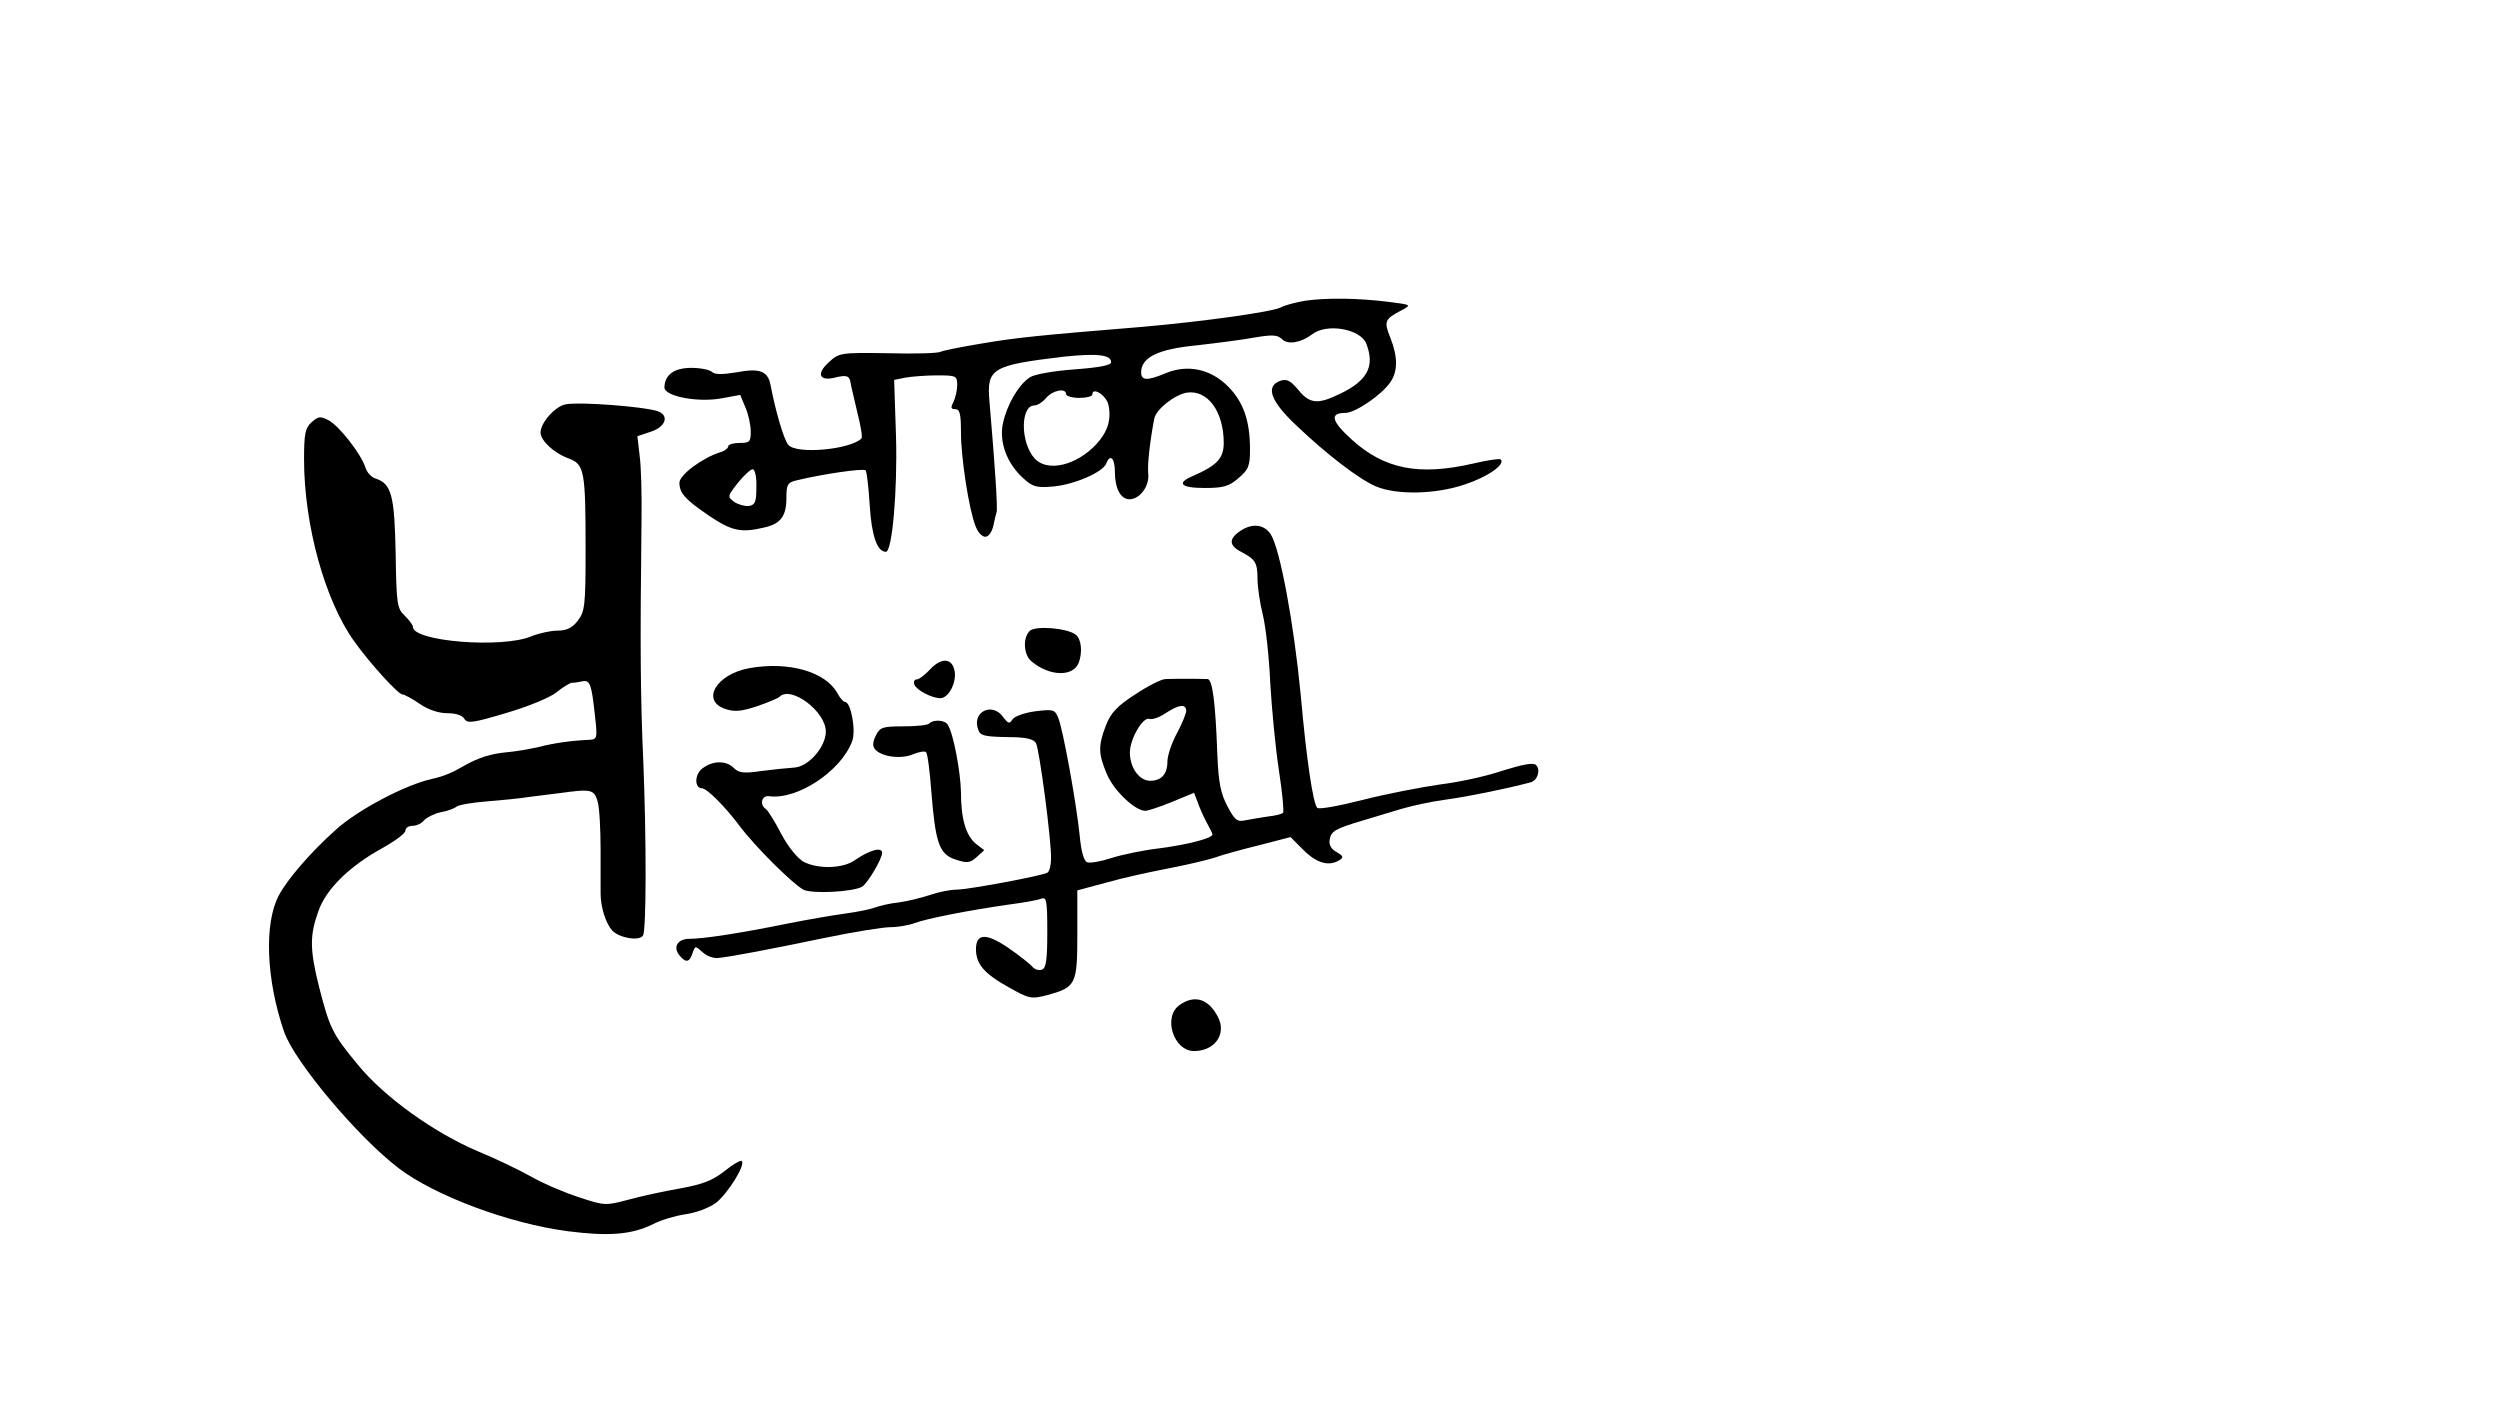
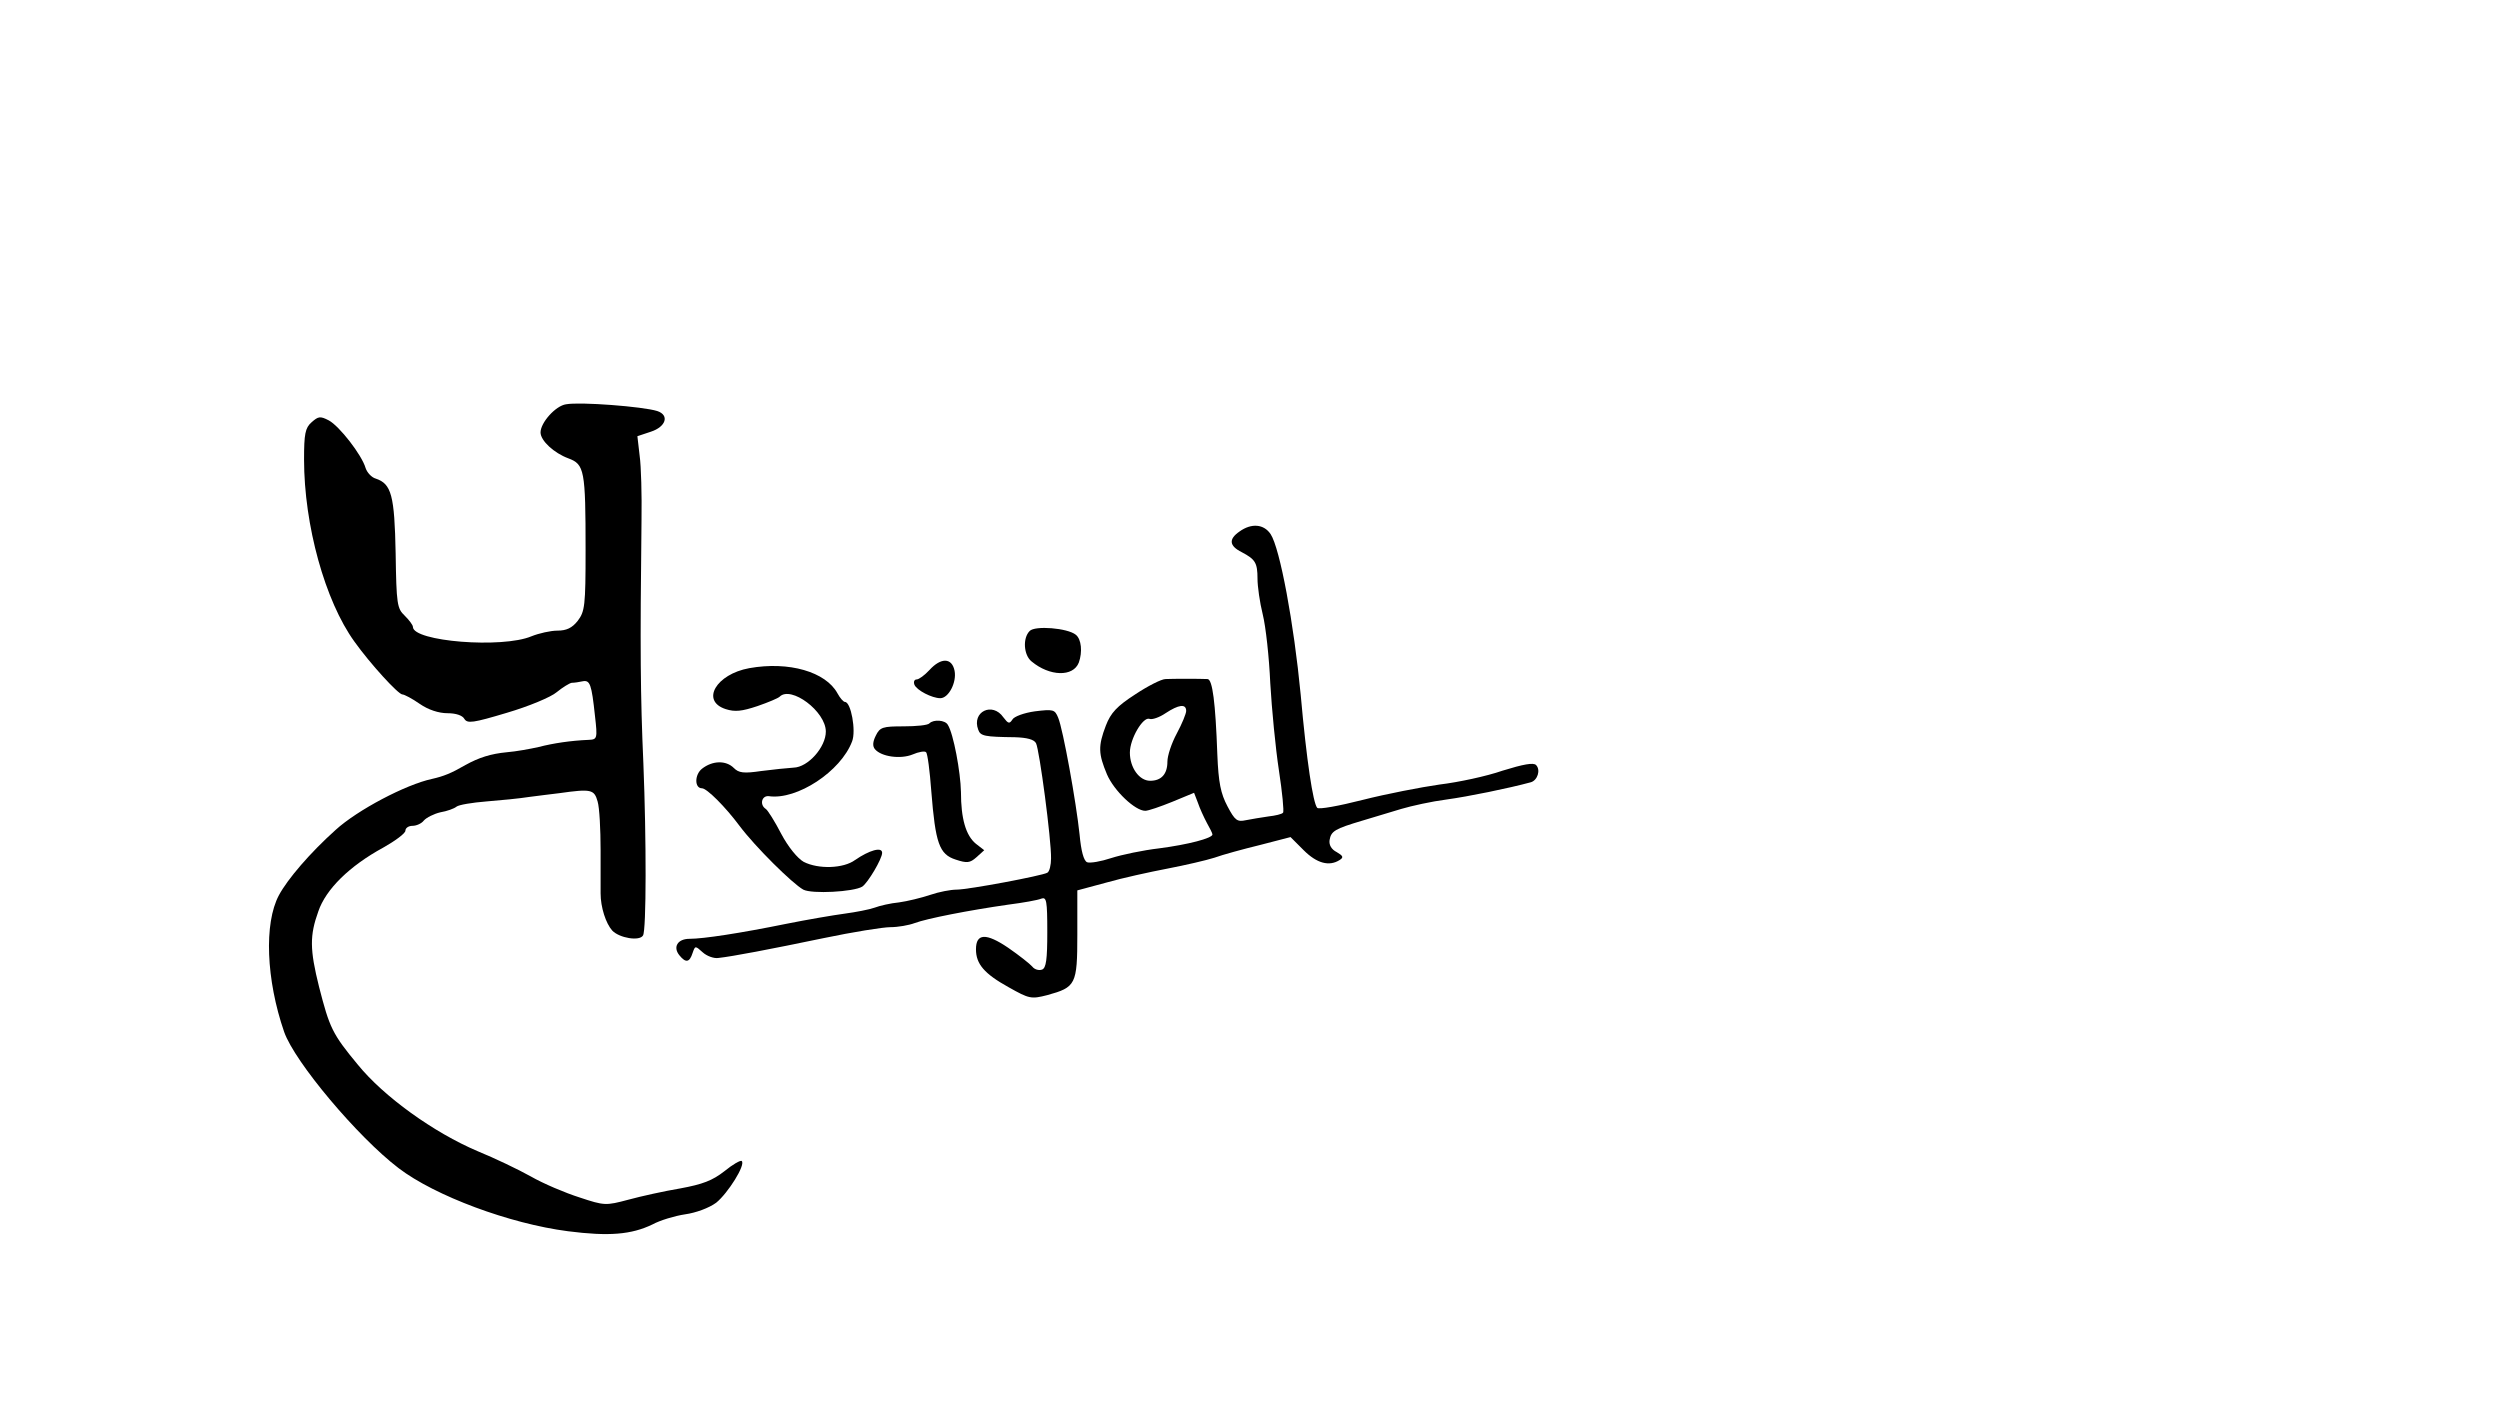
<svg xmlns="http://www.w3.org/2000/svg" version="1.0" width="666pt" height="374pt" viewBox="0 0 666 374" preserveAspectRatio="xMidYMid meet">
  <g transform="translate(0,374) scale(0.1,-0.1)" fill="#000000" stroke="none">
-     <path d="M3478 2939 c-25 -4 -55 -12 -66 -18 -23 -12 -210 -38 -372 -52 -268 -22 -330 -28 -424 -44 -55 -9 -104 -19 -110 -22 -5 -4 -68 -6 -140 -4 -129 2 -131 1 -159 -25 -33 -30 -24 -50 17 -40 32 8 39 5 42 -14 1 -8 10 -44 18 -79 9 -35 14 -66 11 -69 -30 -30 -174 -43 -195 -17 -12 14 -34 90 -47 158 -7 39 -29 47 -92 35 -37 -6 -57 -6 -64 1 -6 6 -31 11 -55 11 -46 0 -71 -18 -72 -52 0 -24 90 -41 153 -29 l49 9 14 -34 c8 -18 14 -47 14 -64 0 -27 -3 -30 -30 -30 -16 0 -30 -4 -30 -9 0 -5 -10 -13 -22 -16 -47 -15 -108 -60 -108 -81 0 -28 16 -45 79 -88 61 -41 85 -46 148 -31 43 10 58 30 58 79 0 36 3 41 30 47 66 16 175 32 181 26 3 -3 8 -45 11 -94 5 -81 20 -123 43 -123 17 0 31 164 27 306 l-5 152 30 6 c17 3 55 6 84 6 51 0 54 -1 54 -26 0 -14 -5 -34 -10 -45 -8 -15 -7 -19 5 -19 12 0 15 -13 15 -62 0 -67 21 -205 39 -250 6 -16 17 -28 26 -28 8 0 17 12 21 28 3 15 7 32 9 38 3 10 -4 119 -19 294 -8 89 6 97 200 120 87 9 124 5 124 -15 0 -8 -30 -14 -97 -19 -55 -4 -107 -13 -119 -21 -30 -19 -61 -72 -72 -122 -11 -50 10 -108 55 -148 24 -22 35 -25 79 -21 56 5 132 38 141 61 10 27 23 15 23 -21 0 -45 15 -74 39 -74 27 0 53 34 50 67 -3 25 5 91 16 148 5 25 55 64 87 69 55 8 98 -50 98 -134 0 -41 -18 -60 -82 -88 -45 -19 -33 -32 31 -32 49 0 65 4 90 26 27 23 31 32 31 77 0 77 -18 127 -59 168 -46 46 -107 59 -165 35 -50 -21 -66 -20 -66 2 0 40 45 62 148 72 53 6 123 15 155 21 48 8 60 7 73 -5 15 -15 50 -9 79 13 39 31 130 15 145 -25 23 -60 3 -98 -70 -133 -59 -29 -81 -27 -111 10 -20 24 -30 30 -47 25 -42 -14 -28 -54 41 -119 85 -81 170 -145 213 -163 55 -23 158 -21 235 5 62 20 110 54 97 67 -3 3 -36 -2 -74 -11 -144 -33 -236 -15 -323 64 -54 49 -60 71 -17 71 26 0 96 47 120 82 20 29 20 67 0 118 -18 44 -15 50 29 73 28 15 28 15 -35 23 -81 10 -163 11 -220 3z m-638 -249 c0 -5 16 -10 35 -10 19 0 35 4 35 9 0 22 38 -3 43 -28 8 -39 -2 -71 -32 -104 -53 -57 -131 -76 -165 -38 -38 42 -38 141 0 141 8 0 22 9 31 20 18 21 53 27 53 10z m-825 -247 c0 -40 -3 -48 -20 -51 -11 -1 -29 4 -39 11 -19 14 -18 15 10 51 16 20 34 36 39 36 6 0 11 -21 10 -47z" />
    <path d="M1508 2663 c-28 -4 -68 -49 -68 -75 0 -22 36 -55 74 -69 43 -16 46 -31 46 -245 0 -148 -2 -163 -21 -188 -15 -19 -30 -26 -54 -26 -18 0 -49 -7 -69 -15 -78 -33 -316 -14 -316 25 0 5 -10 18 -22 30 -20 19 -22 30 -24 166 -3 154 -11 185 -53 199 -11 3 -23 16 -27 28 -10 35 -70 112 -98 127 -23 12 -28 11 -46 -5 -17 -15 -20 -31 -20 -99 0 -175 56 -377 134 -485 42 -59 117 -141 128 -141 5 0 26 -11 46 -25 23 -16 51 -25 74 -25 23 0 40 -6 45 -15 8 -13 23 -11 113 16 58 17 118 42 133 55 16 13 34 24 40 25 7 0 20 2 29 4 20 4 24 -8 33 -92 7 -61 6 -63 -17 -64 -48 -2 -94 -9 -133 -19 -22 -5 -60 -12 -85 -14 -42 -4 -74 -14 -110 -34 -38 -22 -58 -30 -89 -37 -70 -15 -199 -83 -257 -136 -68 -61 -128 -131 -151 -174 -40 -75 -34 -225 14 -364 28 -80 196 -280 305 -363 97 -74 296 -148 451 -168 109 -14 169 -9 225 18 20 11 60 23 87 27 29 4 64 17 83 31 31 25 79 101 68 111 -3 3 -24 -9 -46 -27 -32 -25 -58 -35 -118 -46 -42 -7 -105 -21 -138 -30 -60 -16 -64 -16 -130 6 -38 12 -97 37 -130 56 -34 19 -97 49 -141 67 -118 50 -251 146 -320 231 -68 82 -75 98 -103 207 -25 100 -25 137 -2 201 20 59 83 121 173 170 32 18 59 38 59 45 0 7 8 13 19 13 10 0 24 6 30 14 7 8 27 18 44 22 18 3 37 10 43 15 6 5 42 11 80 14 38 3 89 8 114 12 25 3 61 8 80 10 85 12 93 10 102 -22 5 -16 8 -75 8 -130 0 -55 0 -107 0 -115 0 -37 14 -80 31 -99 19 -20 73 -29 82 -13 9 14 9 257 1 457 -8 183 -9 304 -5 650 1 66 -1 143 -5 171 l-6 52 36 12 c40 13 50 44 17 55 -38 12 -206 25 -243 18z" />
-     <path d="M3302 2324 c-29 -20 -28 -38 6 -55 36 -19 42 -28 42 -71 0 -20 6 -63 14 -95 8 -32 17 -114 20 -183 4 -69 14 -173 23 -232 9 -59 14 -110 11 -113 -3 -4 -21 -8 -39 -10 -19 -3 -46 -7 -60 -10 -23 -5 -29 -1 -49 37 -18 34 -24 63 -27 138 -5 140 -13 200 -26 201 -23 1 -92 1 -112 0 -11 0 -48 -19 -81 -41 -48 -31 -65 -49 -78 -83 -21 -55 -20 -75 3 -130 19 -44 75 -97 102 -97 8 0 40 11 72 24 l58 24 10 -26 c5 -15 16 -39 24 -54 8 -14 15 -28 15 -31 0 -10 -65 -27 -142 -37 -43 -5 -100 -17 -128 -26 -27 -9 -56 -14 -64 -11 -9 4 -16 30 -20 74 -9 86 -44 280 -57 311 -9 22 -13 23 -62 17 -29 -4 -56 -14 -60 -22 -8 -12 -11 -11 -24 6 -29 42 -85 15 -67 -33 6 -17 17 -19 98 -20 32 -1 51 -6 56 -16 9 -17 41 -258 40 -307 0 -17 -4 -35 -10 -38 -14 -8 -210 -45 -242 -45 -15 0 -47 -6 -70 -14 -24 -8 -61 -17 -83 -20 -22 -2 -52 -9 -65 -14 -14 -5 -50 -12 -80 -16 -30 -4 -100 -16 -155 -27 -123 -25 -221 -40 -258 -40 -32 0 -45 -22 -27 -44 17 -21 27 -19 35 6 7 20 7 20 27 2 11 -10 30 -17 42 -15 37 4 137 23 281 53 77 16 157 29 177 29 20 0 49 5 65 11 32 12 144 34 249 49 39 5 79 12 88 16 14 5 16 -5 16 -89 0 -73 -3 -96 -14 -100 -8 -3 -20 0 -26 8 -6 7 -35 30 -64 50 -59 40 -86 39 -86 -4 0 -39 22 -65 87 -101 55 -31 60 -32 103 -21 76 21 80 28 80 161 l0 118 78 21 c42 12 115 28 162 37 47 9 103 22 125 29 22 8 77 23 122 34 l81 21 35 -35 c35 -35 68 -44 96 -26 11 7 9 11 -8 21 -14 7 -21 19 -19 32 4 24 14 30 88 52 30 9 77 23 103 31 27 8 81 20 120 25 59 8 166 30 225 46 18 5 27 33 14 46 -7 7 -34 2 -89 -15 -43 -15 -118 -31 -168 -37 -49 -7 -142 -25 -205 -41 -63 -16 -117 -26 -121 -21 -11 13 -28 123 -44 302 -18 188 -55 389 -80 427 -18 27 -51 30 -83 7z m-142 -478 c0 -7 -11 -34 -25 -60 -14 -26 -25 -59 -25 -75 0 -33 -16 -51 -46 -51 -29 0 -54 35 -54 75 0 37 35 96 52 90 7 -3 27 4 43 15 35 23 55 26 55 6z" />
+     <path d="M3302 2324 c-29 -20 -28 -38 6 -55 36 -19 42 -28 42 -71 0 -20 6 -63 14 -95 8 -32 17 -114 20 -183 4 -69 14 -173 23 -232 9 -59 14 -110 11 -113 -3 -4 -21 -8 -39 -10 -19 -3 -46 -7 -60 -10 -23 -5 -29 -1 -49 37 -18 34 -24 63 -27 138 -5 140 -13 200 -26 201 -23 1 -92 1 -112 0 -11 0 -48 -19 -81 -41 -48 -31 -65 -49 -78 -83 -21 -55 -20 -75 3 -130 19 -44 75 -97 102 -97 8 0 40 11 72 24 l58 24 10 -26 c5 -15 16 -39 24 -54 8 -14 15 -28 15 -31 0 -10 -65 -27 -142 -37 -43 -5 -100 -17 -128 -26 -27 -9 -56 -14 -64 -11 -9 4 -16 30 -20 74 -9 86 -44 280 -57 311 -9 22 -13 23 -62 17 -29 -4 -56 -14 -60 -22 -8 -12 -11 -11 -24 6 -29 42 -85 15 -67 -33 6 -17 17 -19 98 -20 32 -1 51 -6 56 -16 9 -17 41 -258 40 -307 0 -17 -4 -35 -10 -38 -14 -8 -210 -45 -242 -45 -15 0 -47 -6 -70 -14 -24 -8 -61 -17 -83 -20 -22 -2 -52 -9 -65 -14 -14 -5 -50 -12 -80 -16 -30 -4 -100 -16 -155 -27 -123 -25 -221 -40 -258 -40 -32 0 -45 -22 -27 -44 17 -21 27 -19 35 6 7 20 7 20 27 2 11 -10 30 -17 42 -15 37 4 137 23 281 53 77 16 157 29 177 29 20 0 49 5 65 11 32 12 144 34 249 49 39 5 79 12 88 16 14 5 16 -5 16 -89 0 -73 -3 -96 -14 -100 -8 -3 -20 0 -26 8 -6 7 -35 30 -64 50 -59 40 -86 39 -86 -4 0 -39 22 -65 87 -101 55 -31 60 -32 103 -21 76 21 80 28 80 161 l0 118 78 21 c42 12 115 28 162 37 47 9 103 22 125 29 22 8 77 23 122 34 l81 21 35 -35 c35 -35 68 -44 96 -26 11 7 9 11 -8 21 -14 7 -21 19 -19 32 4 24 14 30 88 52 30 9 77 23 103 31 27 8 81 20 120 25 59 8 166 30 225 46 18 5 27 33 14 46 -7 7 -34 2 -89 -15 -43 -15 -118 -31 -168 -37 -49 -7 -142 -25 -205 -41 -63 -16 -117 -26 -121 -21 -11 13 -28 123 -44 302 -18 188 -55 389 -80 427 -18 27 -51 30 -83 7m-142 -478 c0 -7 -11 -34 -25 -60 -14 -26 -25 -59 -25 -75 0 -33 -16 -51 -46 -51 -29 0 -54 35 -54 75 0 37 35 96 52 90 7 -3 27 4 43 15 35 23 55 26 55 6z" />
    <path d="M2743 2059 c-19 -19 -16 -64 5 -81 48 -40 111 -42 126 -3 10 28 7 62 -8 74 -22 18 -109 25 -123 10z" />
    <path d="M2476 1955 c-13 -14 -28 -25 -34 -25 -6 0 -9 -6 -6 -14 6 -15 47 -36 69 -36 22 0 44 42 38 73 -7 35 -36 36 -67 2z" />
    <path d="M1996 1960 c-88 -16 -130 -87 -63 -109 25 -8 43 -6 85 8 29 10 55 21 59 25 30 30 123 -39 123 -93 0 -41 -47 -95 -86 -96 -16 -1 -55 -5 -86 -9 -47 -7 -60 -5 -73 8 -21 21 -57 20 -85 -2 -20 -16 -20 -52 0 -52 13 0 62 -49 100 -100 42 -56 141 -154 170 -170 23 -12 134 -6 157 8 15 10 53 74 53 90 0 17 -34 7 -72 -19 -31 -23 -98 -25 -137 -5 -16 9 -41 39 -60 75 -17 33 -36 63 -41 66 -17 11 -11 36 8 34 75 -11 192 66 222 146 11 28 -3 105 -19 105 -4 0 -13 10 -20 23 -31 57 -129 86 -235 67z" />
    <path d="M2476 1813 c-4 -5 -35 -8 -69 -8 -55 0 -63 -2 -74 -25 -8 -16 -9 -28 -2 -36 17 -20 68 -27 100 -14 16 7 33 10 36 6 4 -3 10 -50 14 -104 11 -138 21 -168 65 -182 30 -10 38 -9 55 6 l21 19 -22 17 c-27 22 -40 67 -40 138 -1 53 -20 156 -35 179 -7 13 -38 15 -49 4z" />
-     <path d="M3143 1063 c-46 -31 -17 -123 38 -123 55 0 87 45 64 90 -25 49 -62 61 -102 33z" />
  </g>
</svg>